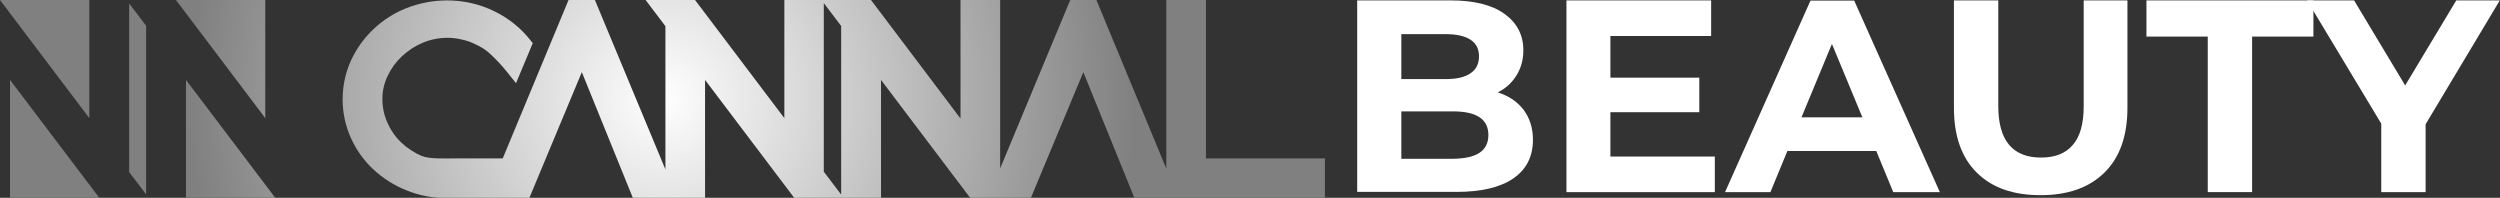
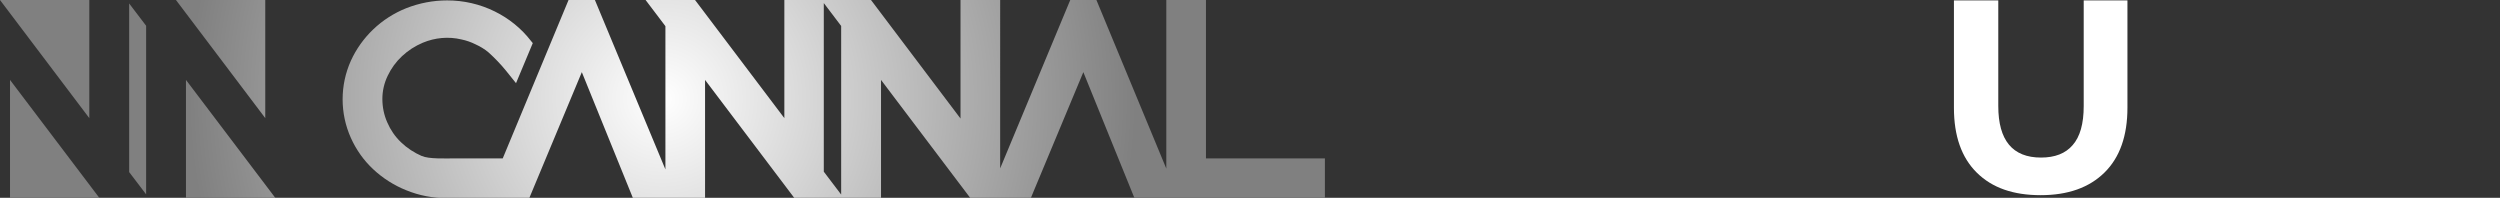
<svg xmlns="http://www.w3.org/2000/svg" id="Camada_1" x="0px" y="0px" viewBox="0 0 1223.3 96.8" style="enable-background:new 0 0 1223.3 96.8;" xml:space="preserve">
  <rect x="0" y="0" width="1223.3" height="96.8" fill="#333333" stroke="none" />
  <style type="text/css">	.st0{fill:url(#SVGID_1_);}	.st1{fill:#FFFFFF;}</style>
  <g id="Camada_2_00000132800397750334463700000012994617827646915744_">
    <g id="Camada_1-2">
      <radialGradient id="SVGID_1_" cx="324.145" cy="49.586" r="231.748" gradientTransform="matrix(1 0 0 -1 0 98)" gradientUnits="userSpaceOnUse">
        <stop offset="0" style="stop-color:#FFFFFF" />
        <stop offset="1" style="stop-color:#808080" />
      </radialGradient>
      <path class="st0" d="M63.2,84.2l8.3,10.9V12.6L63.2,1.7V84.2z M43.7,0H0l43.7,57.8L43.7,0z M129.8,0H86.1l43.7,57.8V0z M91,96.8   h43.7L91,39.1V96.8z M4.9,96.8h43.7L4.9,39.1L4.9,96.8z M590.1,77.5V0h-19.4v82.5L536.5,0h-12.8l-34.3,82.4V0H470v58L426.2,0   h-42.4v57.8L340.1,0h-24.2l9.7,12.8v70.1L291.1,0h-12.9l-32.2,77.5h-23.2c-4.7,0-12.9,0.4-16.5-1.2c-3.7-1.6-7.2-3.9-10.1-6.7   c-2.9-2.8-5.1-6-6.7-9.7c-1.6-3.6-2.4-7.5-2.4-11.5c0-3.9,0.9-7.8,2.6-11.3c1.7-3.6,4.1-6.9,7-9.6c3-2.8,6.4-5,10.2-6.6   c6-2.5,12.6-3.1,18.9-1.6c2.4,0.5,4.7,1.3,6.9,2.4c2.2,1,4.4,2.3,6.3,3.9c3.1,2.8,6,5.8,8.6,9l4.9,6.1l8.2-19.6l-0.9-1.1   c-4.7-6.1-10.8-11-17.7-14.4c-7.3-3.6-15.2-5.4-23.3-5.4c-6.9,0-13.6,1.3-20,3.8c-6,2.4-11.5,5.9-16.2,10.4   c-4.6,4.4-8.3,9.6-10.9,15.3c-5.4,12-5.4,25.8,0,37.8c2.6,5.8,6.3,11,10.9,15.3c4.7,4.4,10.2,7.9,16.2,10.3   c6.4,2.6,13.1,3.9,20,3.8H259l25.7-61.6l25,61.6H345V39.1l43.7,57.8h42.4V39.1l43.7,57.8h29.6l25.7-61.6l25,61.6h93.2V77.5H590.1z    M403.1,84V1.5l8.5,11.2v82.5L403.1,84z" />
    </g>
  </g>
  <g>
-     <path class="st1" d="M745.5,53.7c3,4,4.6,8.9,4.6,14.7c0,8.2-3.2,14.5-9.6,18.9c-6.4,4.4-15.7,6.6-27.9,6.6h-48.5V0.2h45.8  c11.4,0,20.2,2.2,26.3,6.6c6.1,4.4,9.2,10.3,9.2,17.8c0,4.6-1.1,8.6-3.3,12.2c-2.2,3.6-5.2,6.4-9.2,8.4  C738.3,46.9,742.5,49.8,745.5,53.7z M685.7,16.6v22.1h21.6c5.4,0,9.4-0.9,12.2-2.8c2.8-1.9,4.2-4.6,4.2-8.3c0-3.7-1.4-6.4-4.2-8.2  c-2.8-1.8-6.8-2.7-12.2-2.7H685.7z M723.9,74.8c2.9-1.9,4.4-4.8,4.4-8.7c0-7.8-5.8-11.6-17.3-11.6h-25.3v23.2H711  C716.7,77.6,721,76.7,723.9,74.8z" />
-     <path class="st1" d="M839.1,76.6V94h-72.6V0.2h70.8v17.4h-49.3V38h43.5v16.9h-43.5v21.7H839.1z" />
-     <path class="st1" d="M918.1,73.9h-43.5L866.3,94h-22.2l41.8-93.7h21.4L949.2,94h-22.8L918.1,73.9z M911.3,57.4l-14.9-35.9  l-14.9,35.9H911.3z" />
    <path class="st1" d="M967.3,84.5c-7.5-7.4-11.2-18-11.2-31.7V0.2h21.7v51.7c0,16.8,7,25.2,20.9,25.2c6.8,0,12-2,15.5-6.1  c3.6-4.1,5.4-10.4,5.4-19.1V0.2h21.4v52.5c0,13.7-3.7,24.3-11.2,31.7c-7.5,7.4-17.9,11.1-31.3,11.1S974.8,91.9,967.3,84.5z" />
-     <path class="st1" d="M1080.3,17.9h-30V0.2h81.7v17.7h-30V94h-21.7V17.9z" />
-     <path class="st1" d="M1186.9,60.8V94h-21.7V60.5l-36.3-60.3h23l25,41.6l25-41.6h21.3L1186.9,60.8z" />
  </g>
</svg>